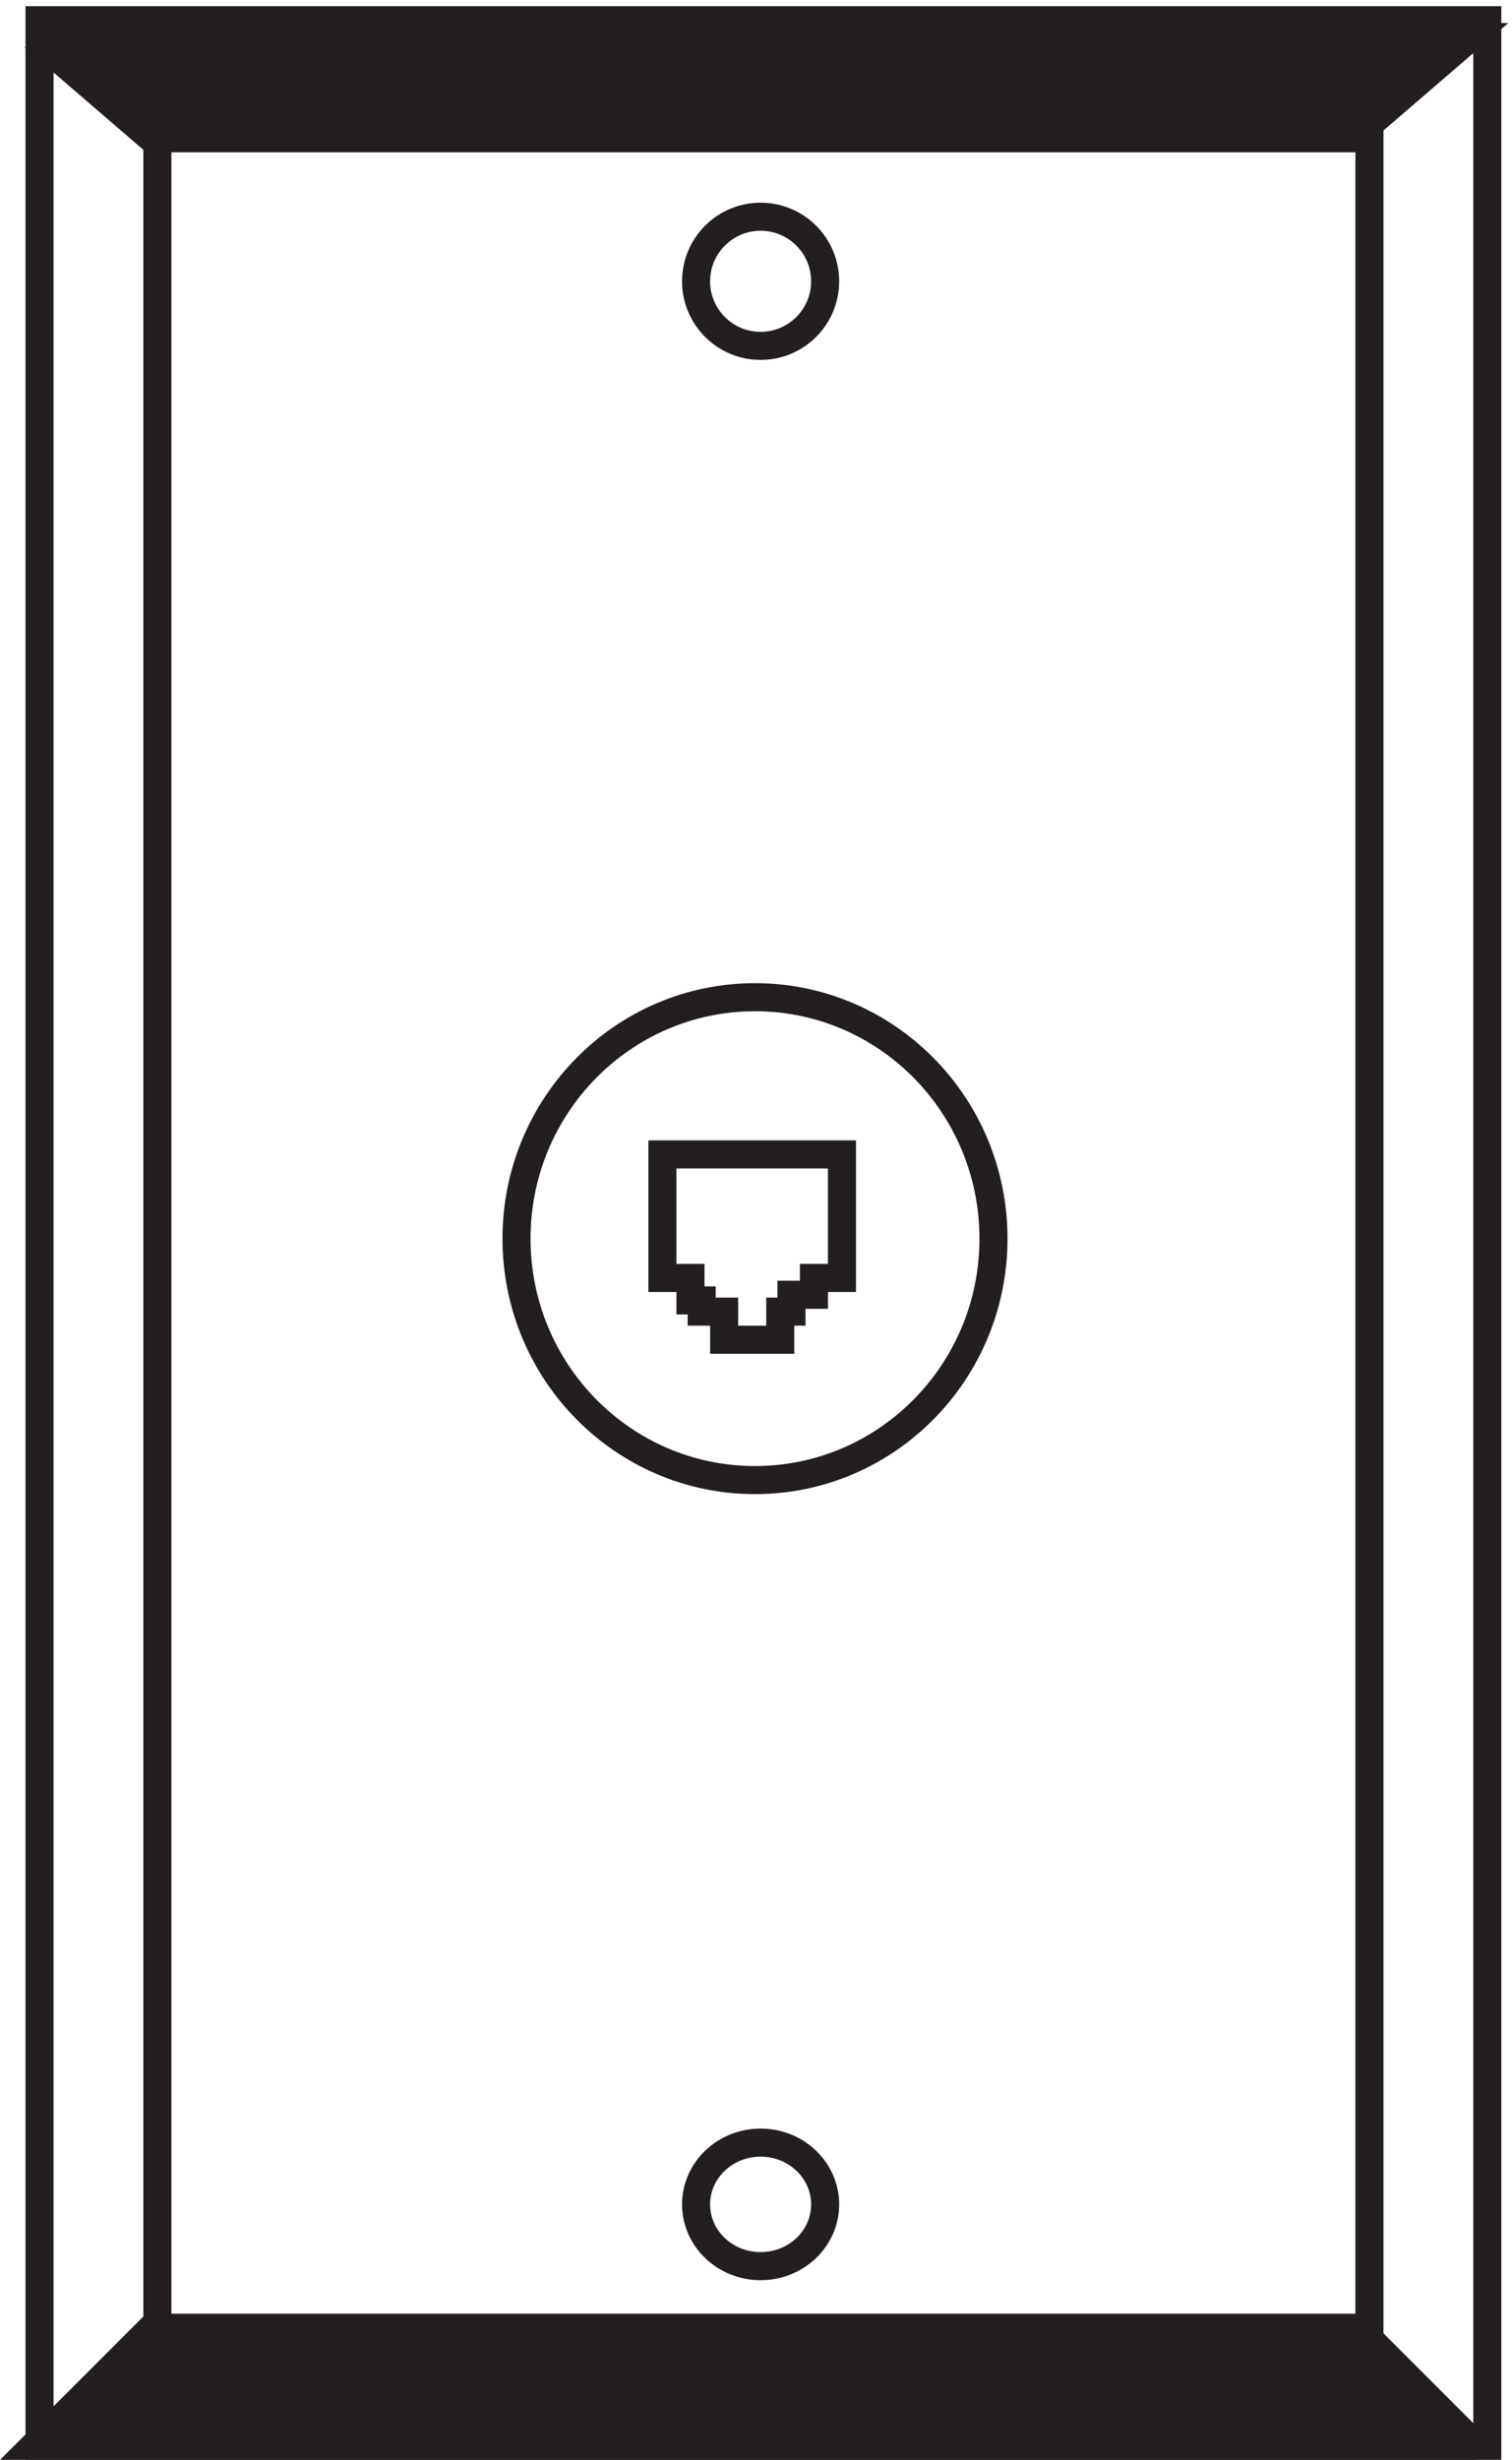
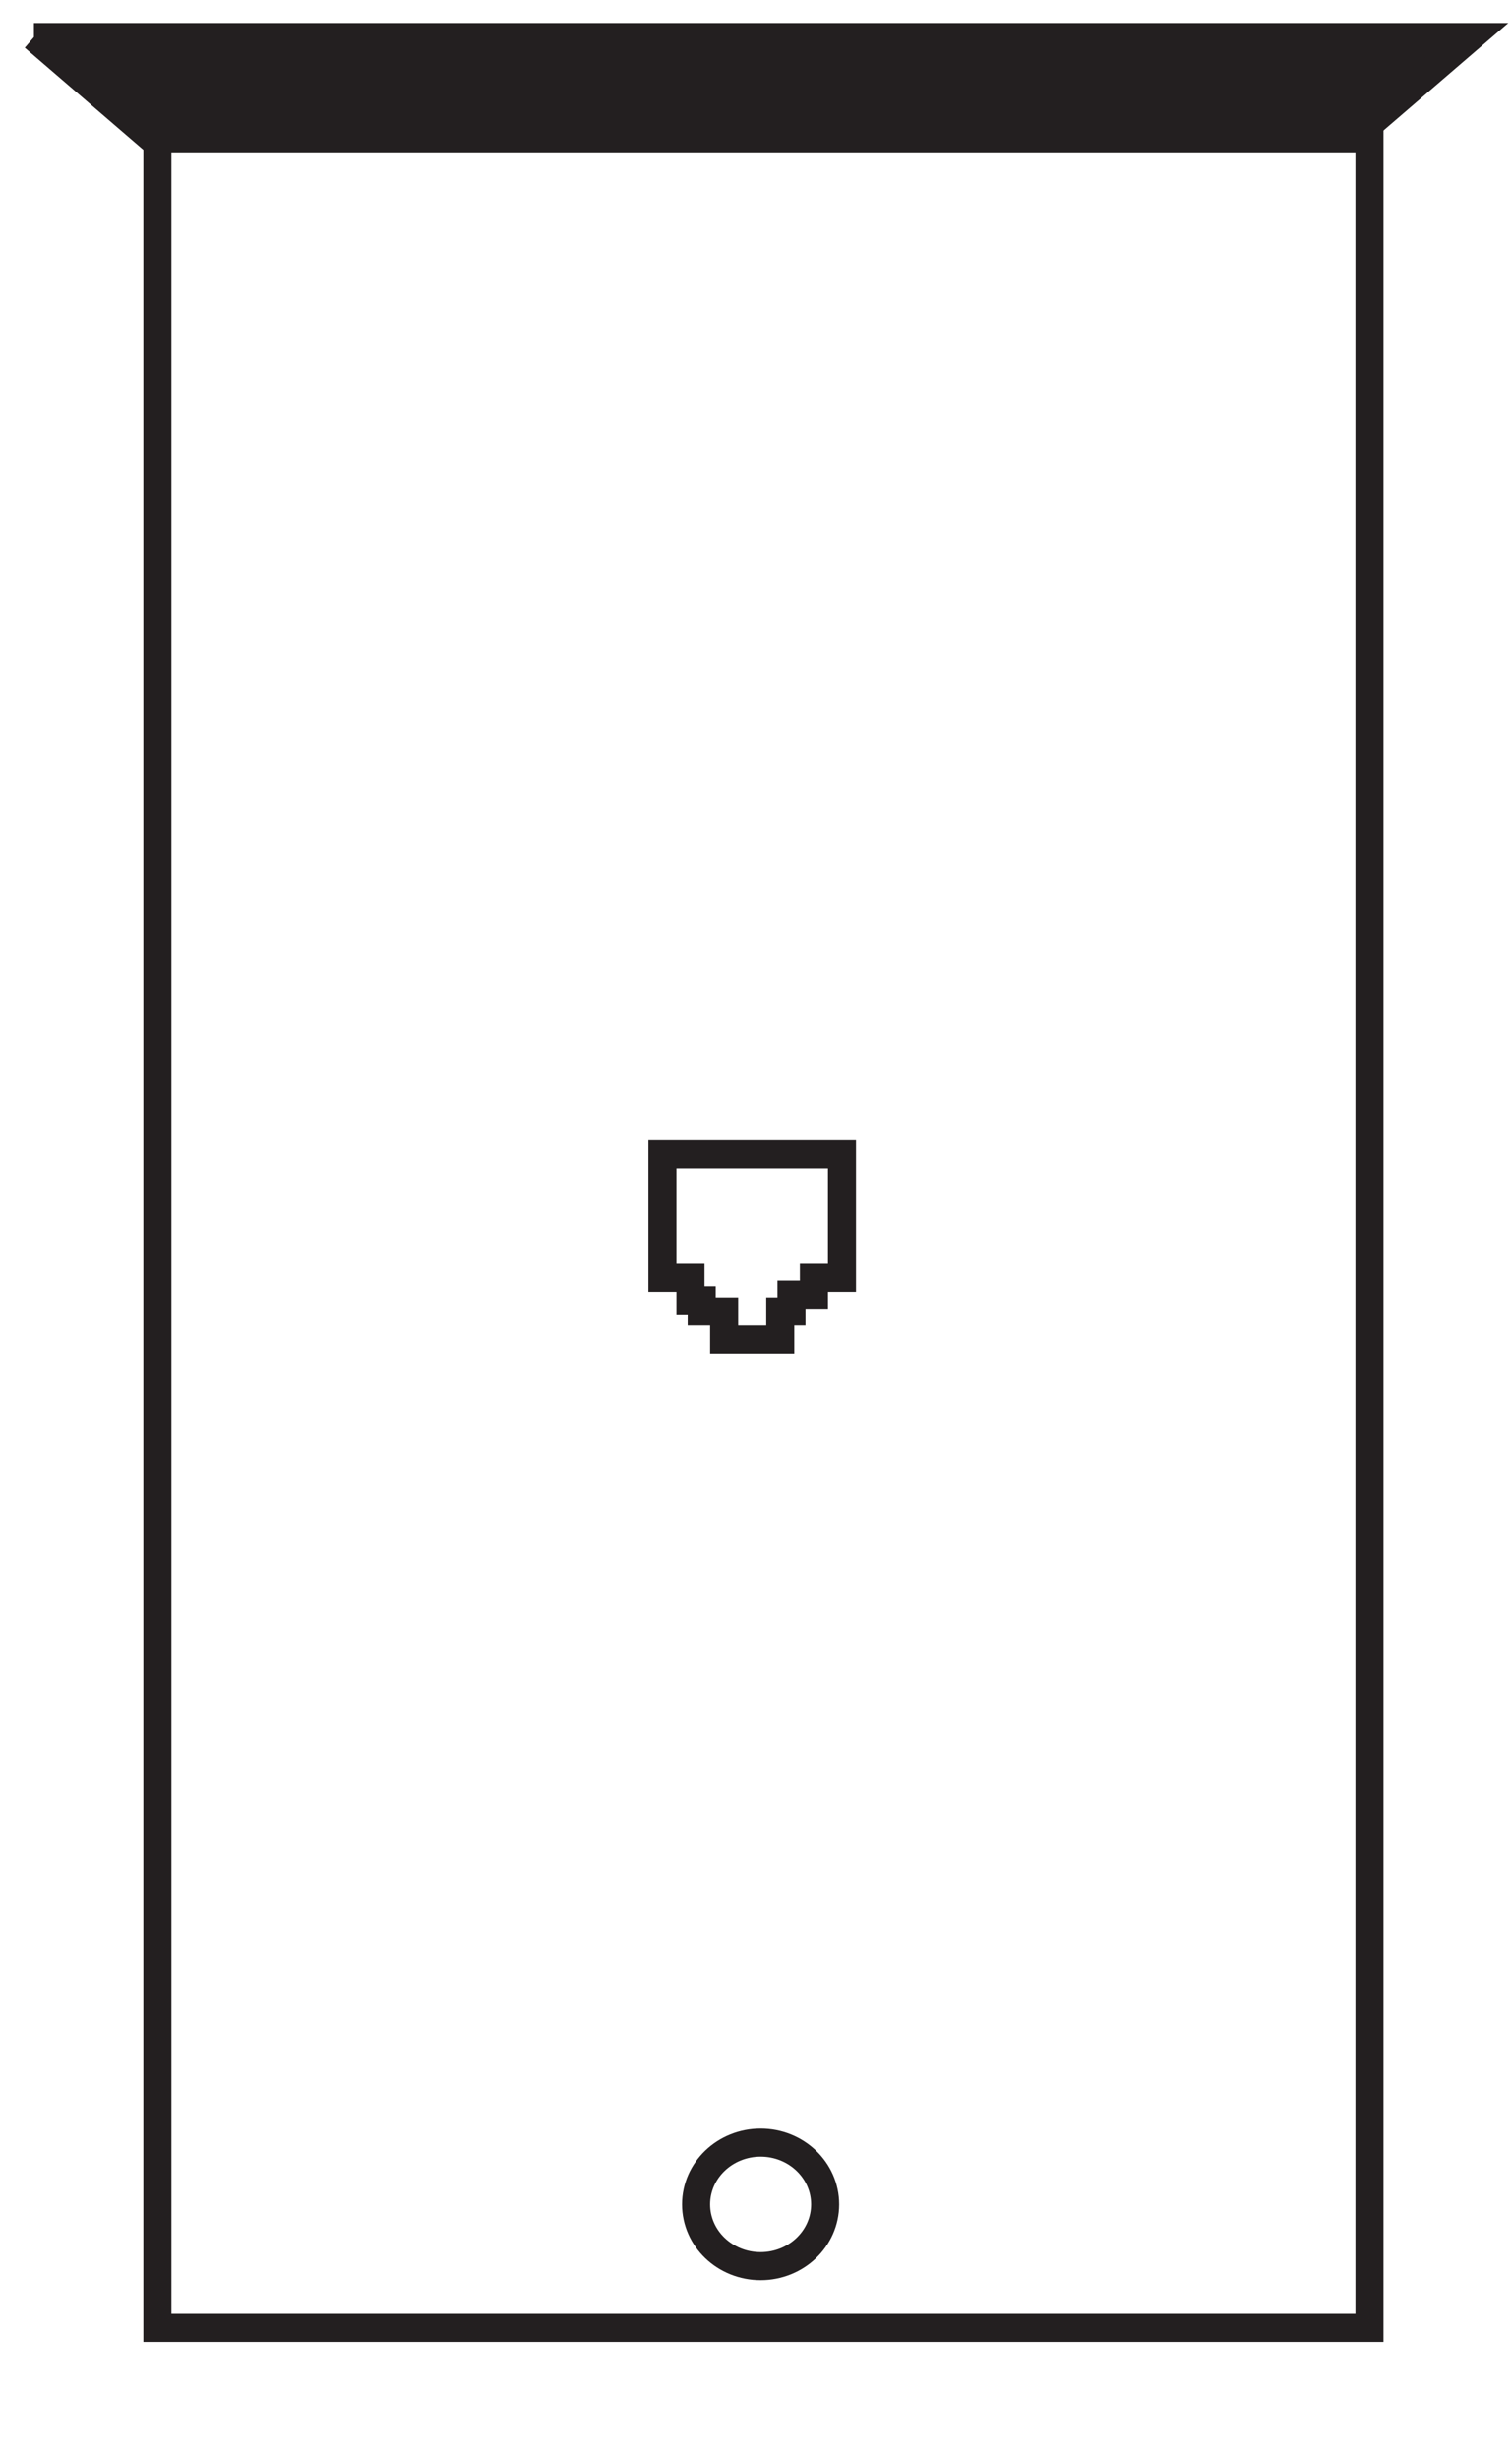
<svg xmlns="http://www.w3.org/2000/svg" xml:space="preserve" width="53.755" height="87.4">
-   <path d="M4.832 3.668v648h387v-648Z" style="fill:none;stroke:#231f20;stroke-width:7.5;stroke-linecap:butt;stroke-linejoin:miter;stroke-miterlimit:10;stroke-dasharray:none;stroke-opacity:1" transform="matrix(.133 0 0 -.133 .763 87.39)" />
  <path d="M36.332 35.168v585h324v-585z" style="fill:none;stroke:#231f20;stroke-width:7.5;stroke-linecap:butt;stroke-linejoin:miter;stroke-miterlimit:10;stroke-dasharray:none;stroke-opacity:1" transform="matrix(.133 0 0 -.133 .763 87.39)" />
-   <path d="M214.832 581.918c0-9.527-7.723-17.25-17.25-17.25-9.527 0-17.25 7.723-17.25 17.25 0 9.523 7.723 17.25 17.25 17.25 9.527 0 17.25-7.727 17.25-17.25zm45-255.754c0-35.621-28.539-64.5-63.75-64.5-35.207 0-63.75 28.879-63.75 64.5 0 35.625 28.543 64.5 63.75 64.5 35.211 0 63.75-28.875 63.75-64.5z" style="fill:none;stroke:#231f20;stroke-width:7.5;stroke-linecap:butt;stroke-linejoin:miter;stroke-miterlimit:10;stroke-dasharray:none;stroke-opacity:1" transform="matrix(.133 0 0 -.133 .763 87.39)" />
  <path d="M171.332 348.668v-33h7.5v-6h3v-3h6v-7.5h15v7.5h3v4.5h6v4.5h7.5v33zm43.5-280.5c0-9.113-7.723-16.5-17.25-16.5-9.527 0-17.25 7.387-17.25 16.5 0 9.11 7.723 16.5 17.25 16.5 9.527 0 17.25-7.39 17.25-16.5z" style="fill:none;stroke:#231f20;stroke-width:7.5;stroke-linecap:butt;stroke-linejoin:miter;stroke-miterlimit:10;stroke-dasharray:none;stroke-opacity:1" transform="matrix(.133 0 0 -.133 .763 87.39)" />
-   <path d="m388.832 3.668-31.5 31.5h-322.5l-31.5-31.5h385.5" style="fill:#231f20;fill-opacity:1;fill-rule:evenodd;stroke:none" transform="matrix(.133 0 0 -.133 .763 87.39)" />
-   <path d="m388.832 3.668-31.5 31.5h-322.5l-31.5-31.5h385.5" style="fill:none;stroke:#231f20;stroke-width:7.5;stroke-linecap:butt;stroke-linejoin:miter;stroke-miterlimit:10;stroke-dasharray:none;stroke-opacity:1" transform="matrix(.133 0 0 -.133 .763 87.39)" />
  <path d="m3.332 647.164 31.379-27h321.246l31.375 27h-384" style="fill:#231f20;fill-opacity:1;fill-rule:evenodd;stroke:none" transform="matrix(.133 0 0 -.133 .763 87.39)" />
  <path d="m3.332 647.164 31.379-27h321.246l31.375 27h-384" style="fill:none;stroke:#231f20;stroke-width:7.5;stroke-linecap:butt;stroke-linejoin:miter;stroke-miterlimit:10;stroke-dasharray:none;stroke-opacity:1" transform="matrix(.133 0 0 -.133 .763 87.39)" />
</svg>